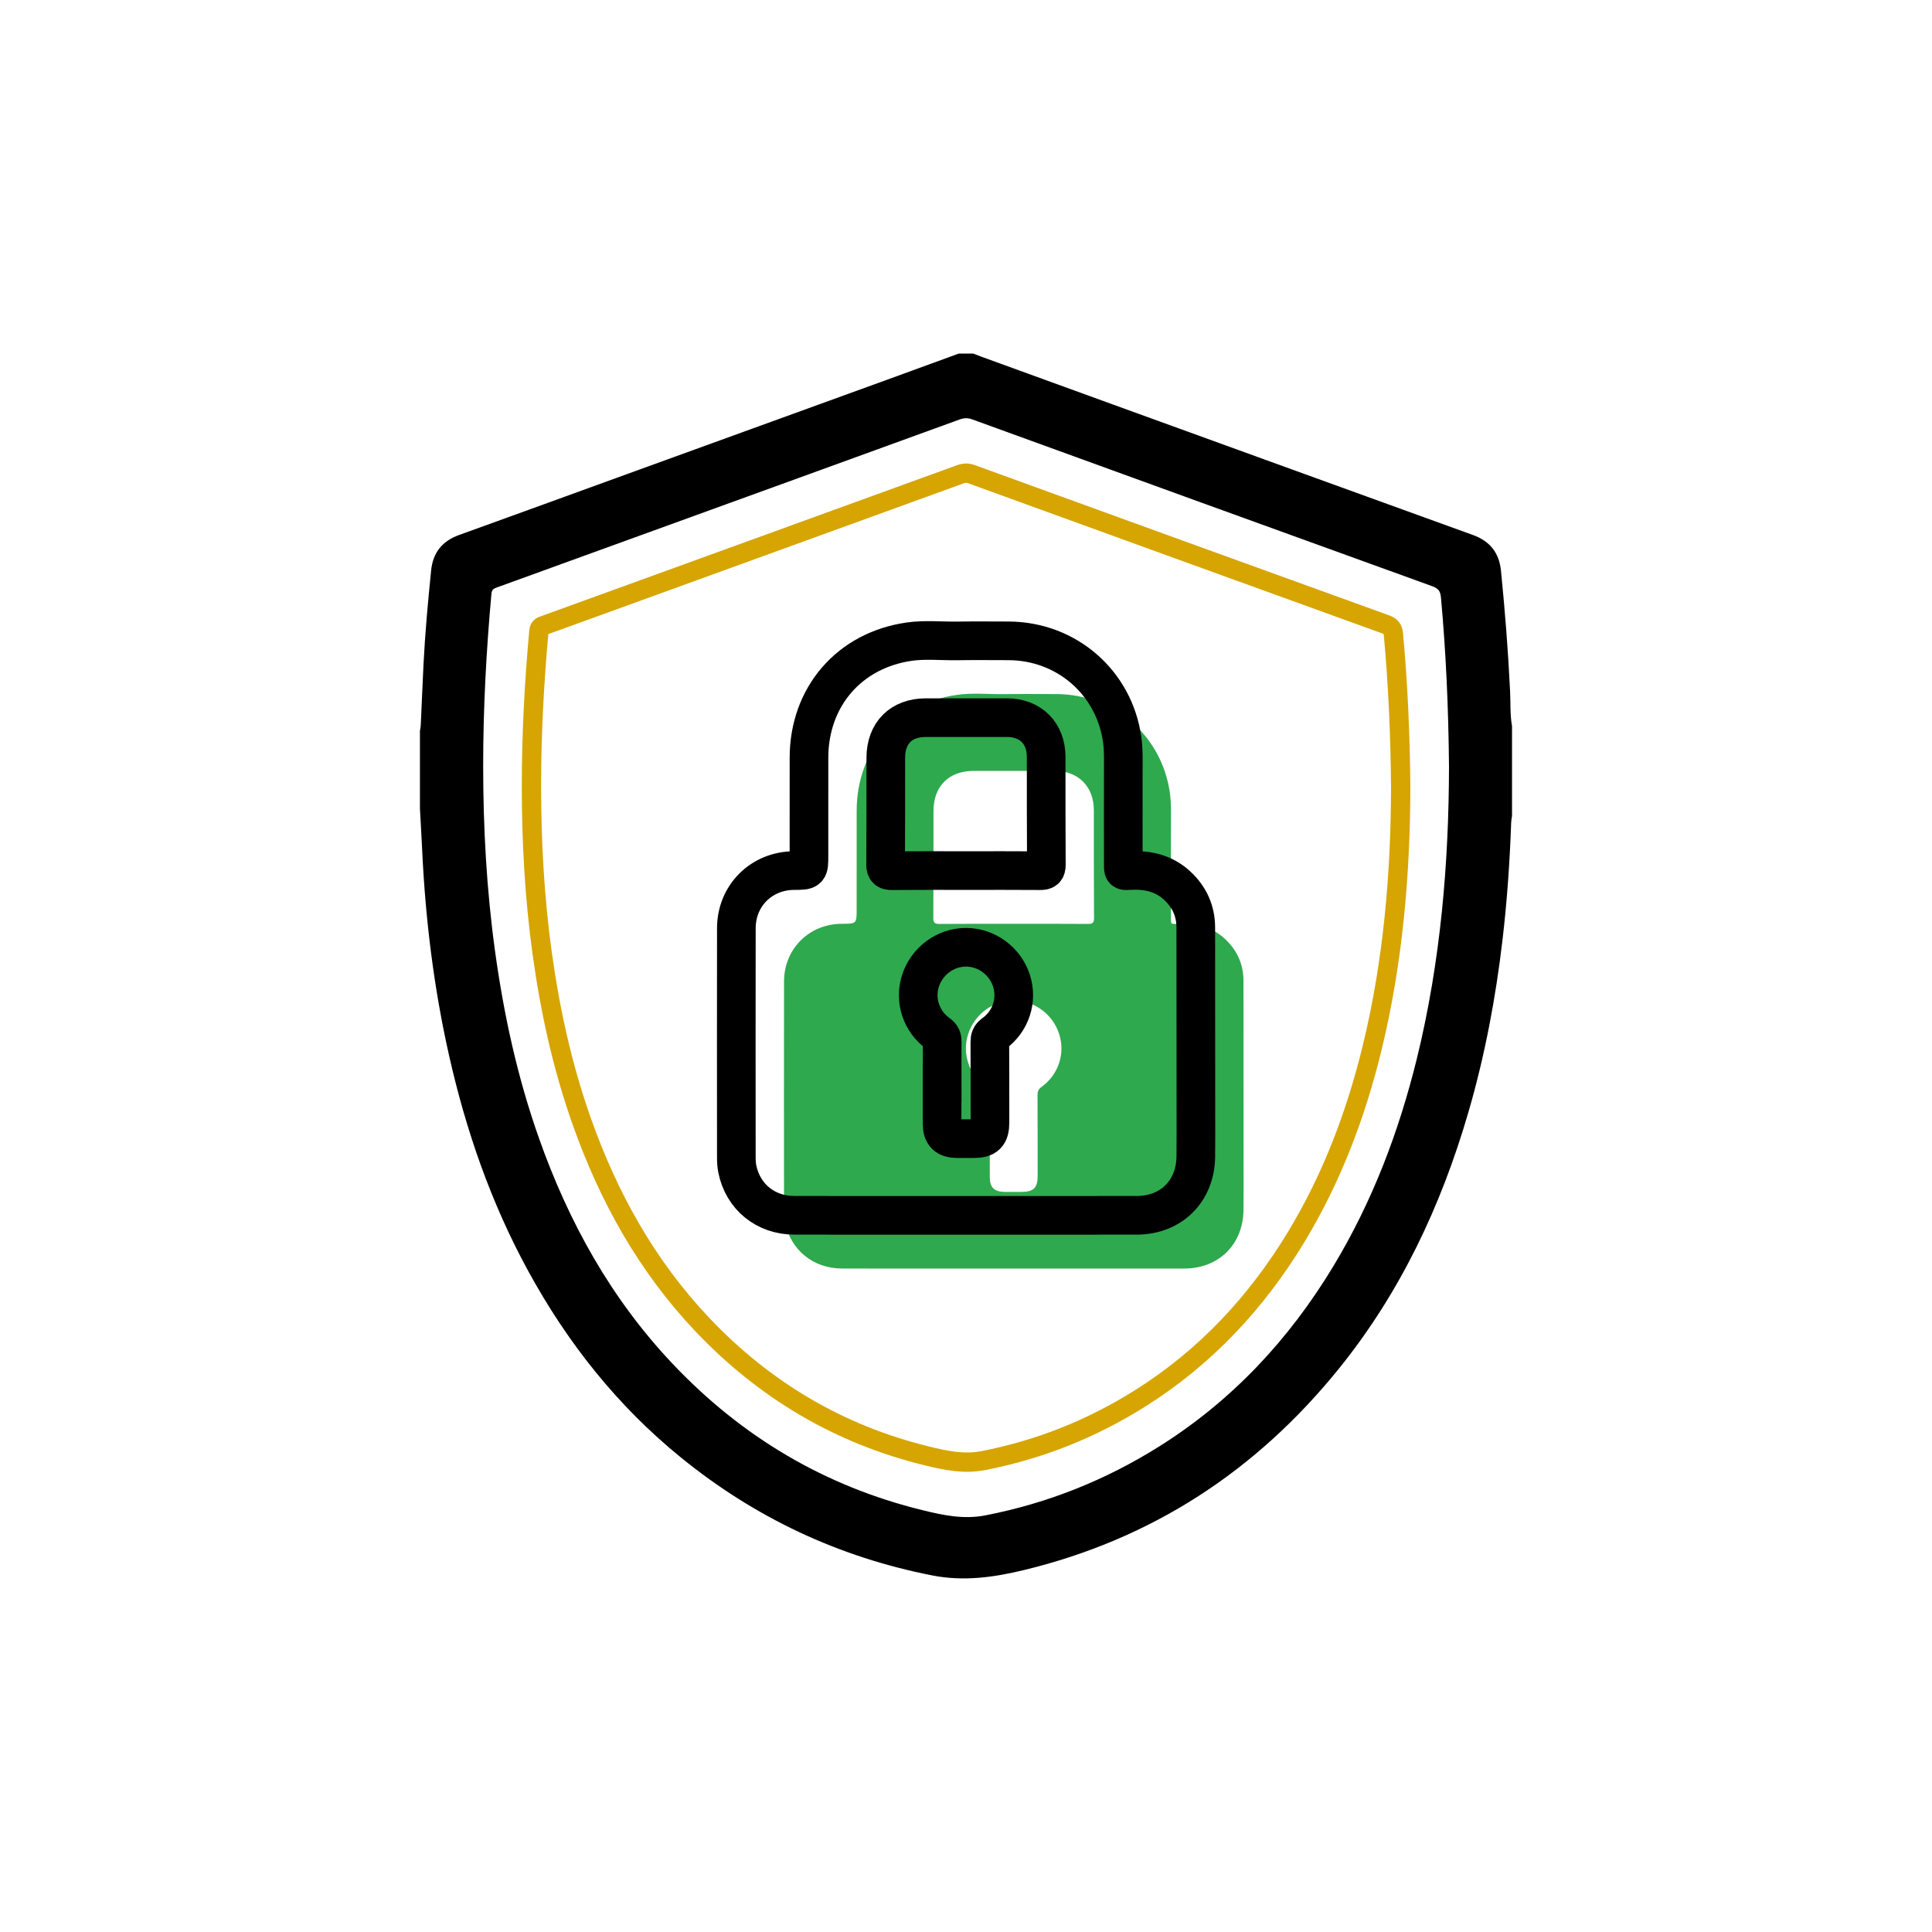
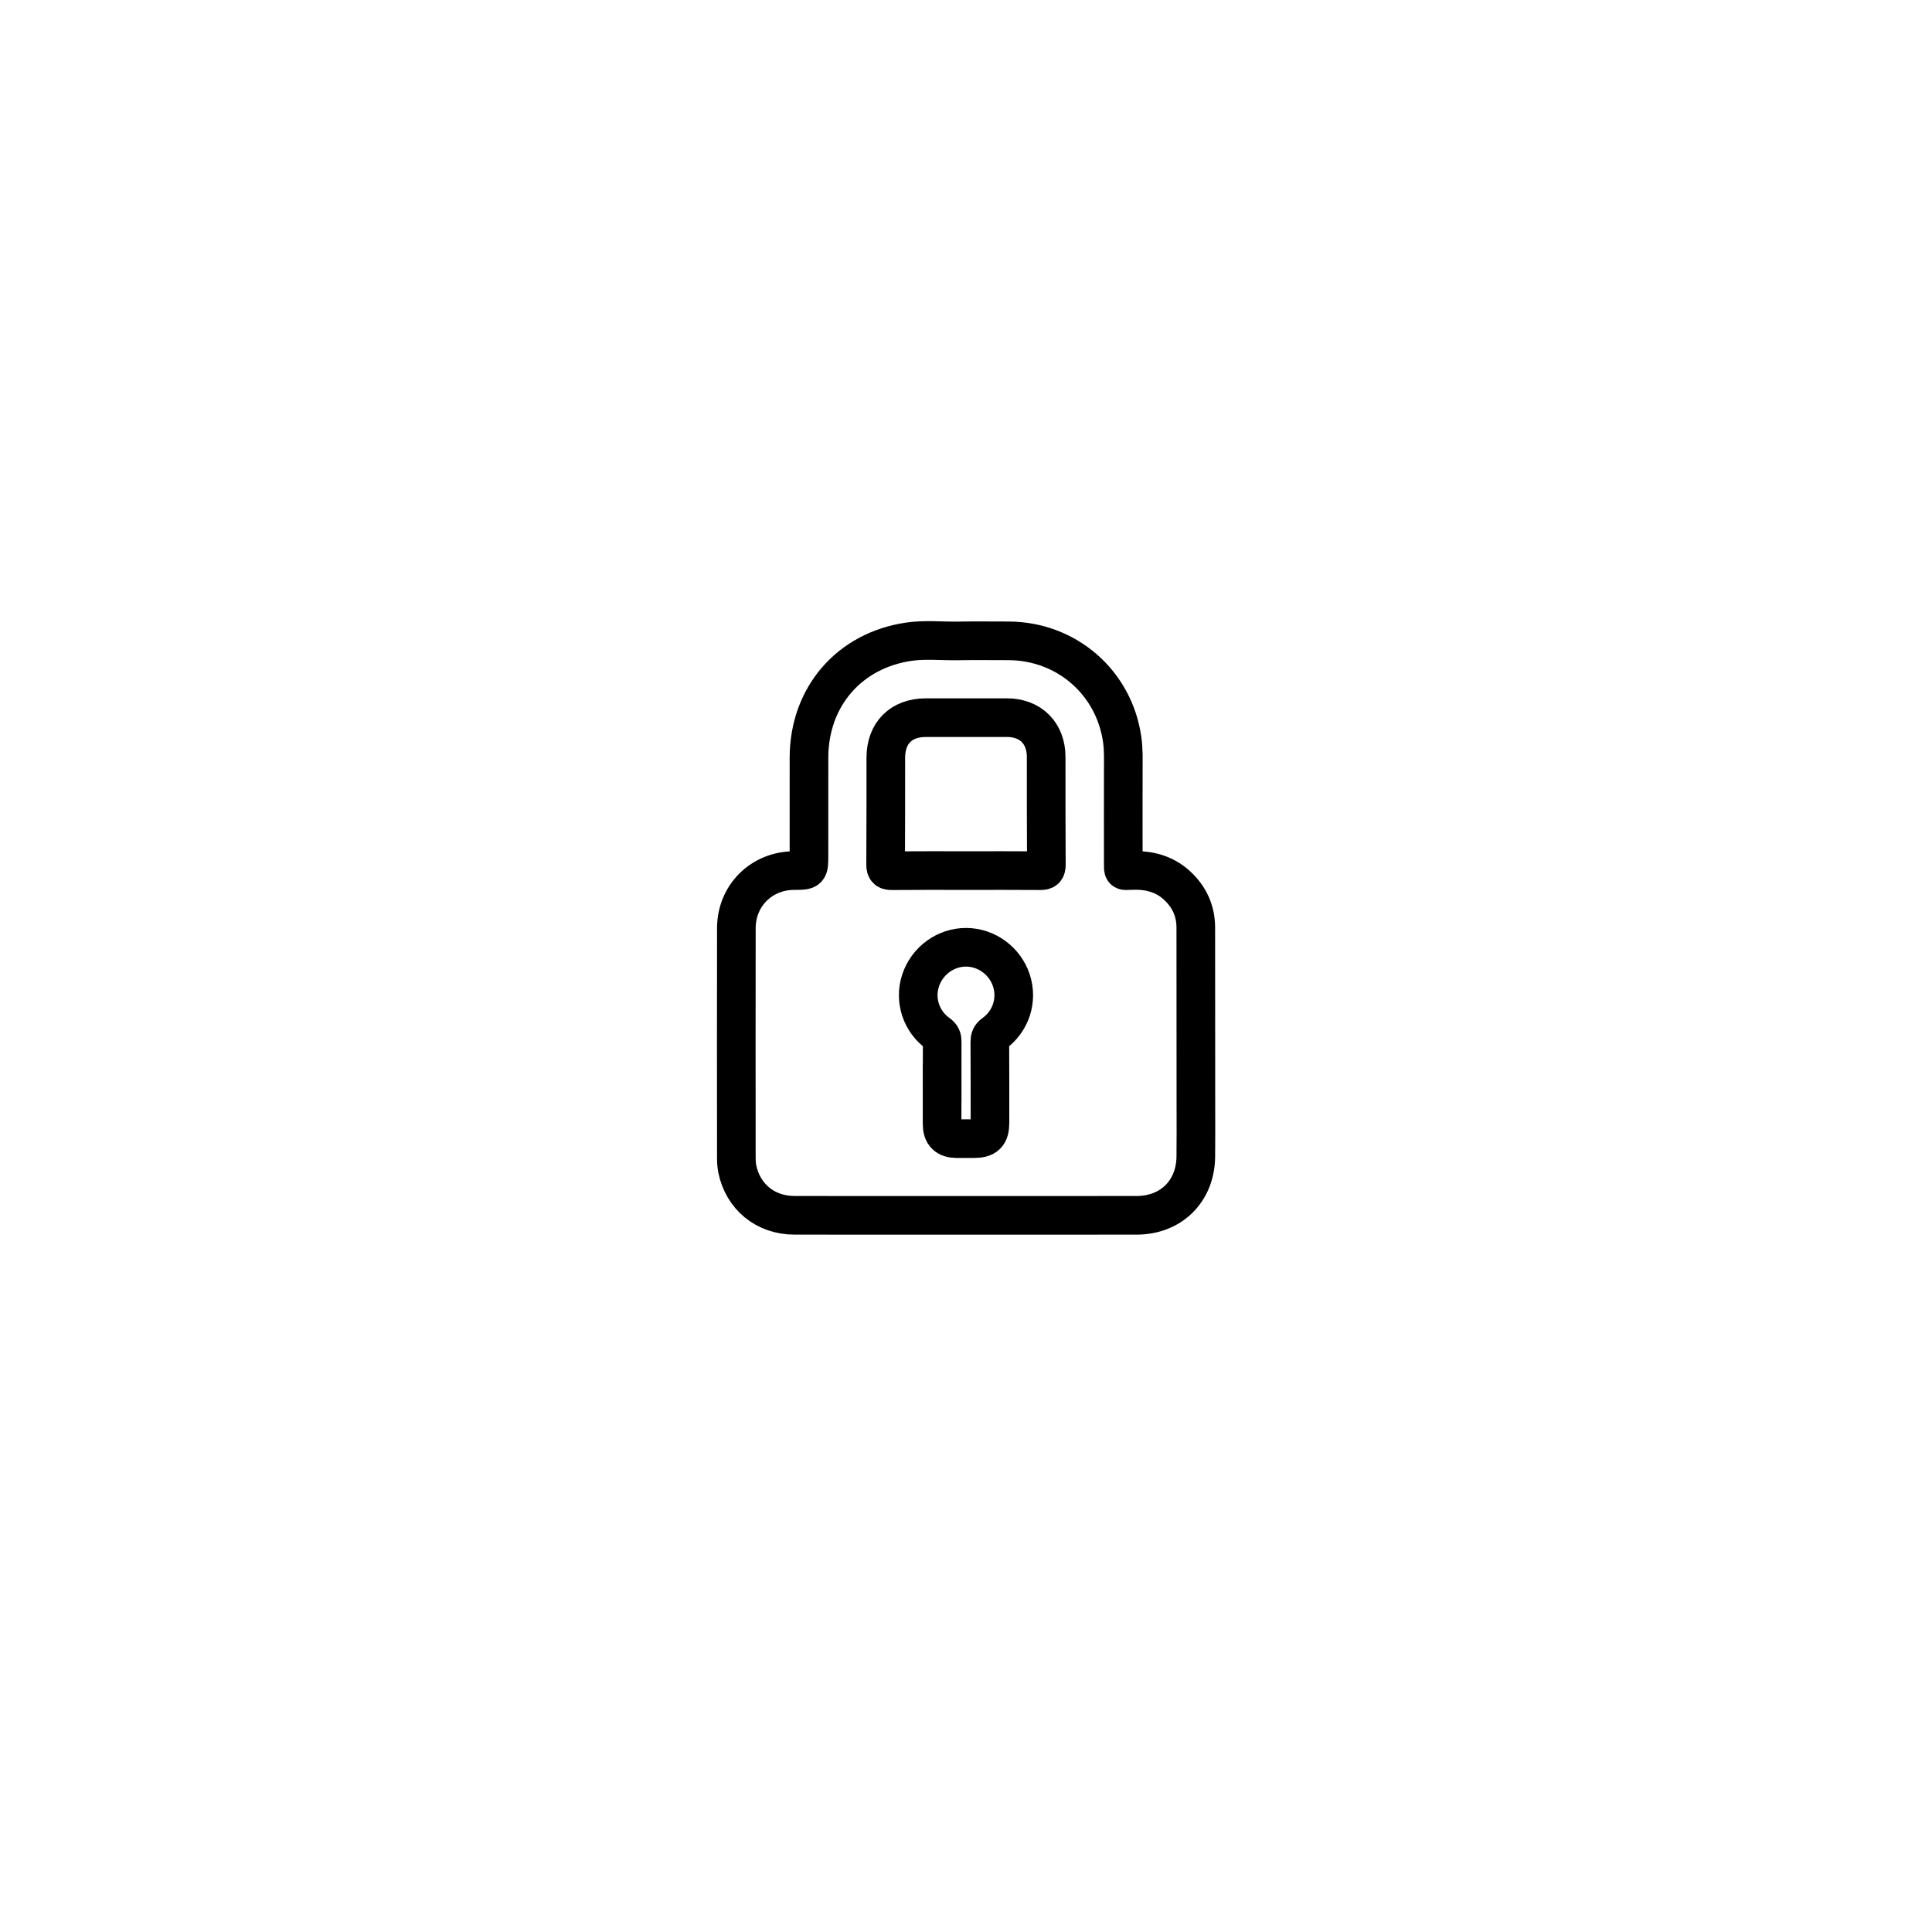
<svg xmlns="http://www.w3.org/2000/svg" version="1.1" id="Layer_1" x="0px" y="0px" viewBox="0 0 100 100" style="enable-background:new 0 0 100 100;" xml:space="preserve">
  <style type="text/css">
	.st0{fill:#2EA94E;}
	.st1{fill:none;stroke:#000000;stroke-width:2;stroke-miterlimit:10;}
	.st2{fill:none;stroke:#D6A502;stroke-miterlimit:10;}
</style>
-   <path id="XMLID_247_" class="st0" d="M52.469,65.661c-2.962,0-5.923,0.005-8.885-0.002c-1.495-0.003-2.66-0.956-2.954-2.401  c-0.041-0.203-0.049-0.416-0.049-0.624c-0.003-3.945-0.006-7.891,0.001-11.836c0.003-1.691,1.303-2.976,2.989-2.982  c0.768-0.002,0.769-0.002,0.769-0.765c0-1.695-0.003-3.391,0.001-5.086c0.007-3.138,2.079-5.549,5.179-5.997  c0.829-0.12,1.672-0.027,2.509-0.04c0.879-0.013,1.758-0.005,2.637-0.003c2.994,0.009,5.46,2.141,5.885,5.098  c0.076,0.528,0.059,1.065,0.058,1.599c-0.001,1.591-0.004,3.181,0,4.772c0.001,0.489-0.045,0.435,0.416,0.417  c0.894-0.035,1.703,0.161,2.375,0.784c0.632,0.586,0.961,1.31,0.962,2.172c0.005,3.077,0.004,6.153,0.005,9.23  c0,0.879,0.008,1.758-0.004,2.637c-0.025,1.786-1.282,3.024-3.071,3.026C58.35,65.664,55.41,65.662,52.469,65.661z M52.476,47.817  c1.276,0,2.553-0.005,3.829,0.005c0.233,0.002,0.324-0.041,0.322-0.304c-0.013-1.862-0.008-3.724-0.01-5.587  c-0.001-1.219-0.804-2.027-2.022-2.029c-1.402-0.003-2.804-0.002-4.206,0c-1.282,0.002-2.07,0.793-2.072,2.077  c-0.002,1.841,0.004,3.683-0.009,5.524c-0.002,0.274,0.088,0.323,0.338,0.32C49.923,47.81,51.199,47.817,52.476,47.817z   M51.235,58.812c-0.002,0-0.003,0-0.005,0c0,0.711-0.003,1.422,0.001,2.133c0.003,0.511,0.237,0.742,0.752,0.747  c0.293,0.003,0.585,0.001,0.878,0.001c0.641-0.001,0.849-0.205,0.848-0.843c0-1.39,0-2.781-0.007-4.171  c-0.001-0.181,0.042-0.301,0.201-0.415c0.884-0.632,1.245-1.735,0.918-2.749c-0.327-1.016-1.281-1.721-2.338-1.728  c-1.068-0.006-2.032,0.698-2.368,1.729c-0.329,1.009,0.034,2.118,0.919,2.748c0.159,0.114,0.205,0.232,0.202,0.415  C51.231,57.39,51.235,58.101,51.235,58.812z" />
  <g id="Um2L4s_3_">
    <g id="XMLID_243_">
-       <path id="XMLID_244_" d="M49.623,18.302c0.251,0,0.502,0,0.754,0c0.144,0.055,0.288,0.113,0.433,0.166    c2.259,0.821,4.517,1.642,6.776,2.462c6.218,2.255,12.434,4.513,18.654,6.762c0.883,0.319,1.359,0.928,1.451,1.854    c0.208,2.082,0.373,4.166,0.472,6.256c0.028,0.594-0.008,1.192,0.099,1.781c0,1.549,0,3.098,0,4.648    c-0.015,0.112-0.04,0.223-0.044,0.335c-0.07,2.029-0.211,4.053-0.447,6.07c-0.354,3.028-0.917,6.014-1.77,8.942    c-1.409,4.839-3.52,9.328-6.703,13.267c-4.269,5.284-9.668,8.816-16.293,10.42c-1.562,0.378-3.122,0.598-4.747,0.28    c-4.853-0.951-9.184-2.992-13.014-6.105c-3.293-2.676-5.876-5.94-7.904-9.653c-1.924-3.521-3.224-7.275-4.102-11.18    c-0.784-3.489-1.218-7.025-1.386-10.595c-0.034-0.72-0.077-1.439-0.116-2.159c0-1.34,0-2.68,0-4.02    c0.015-0.101,0.039-0.202,0.043-0.303c0.049-1.055,0.089-2.111,0.143-3.166c0.083-1.619,0.23-3.233,0.394-4.846    c0.093-0.913,0.573-1.513,1.443-1.826c2.9-1.044,5.796-2.102,8.693-3.153c4.439-1.611,8.879-3.22,13.319-4.832    C47.057,19.241,48.34,18.77,49.623,18.302z M75,39.672c-0.028-3.046-0.157-5.896-0.416-8.74c-0.03-0.328-0.127-0.472-0.441-0.586    c-7.943-2.87-15.882-5.753-23.819-8.638c-0.227-0.083-0.425-0.079-0.651,0.003c-5.591,2.034-11.184,4.062-16.777,6.091    c-2.377,0.862-4.754,1.725-7.13,2.587c-0.16,0.058-0.307,0.094-0.328,0.33c-0.271,2.973-0.43,5.952-0.429,8.937    c0.001,3.201,0.176,6.393,0.613,9.568c0.455,3.304,1.163,6.546,2.276,9.693c1.536,4.344,3.729,8.302,6.912,11.668    c3.575,3.782,7.875,6.341,12.94,7.582c1.064,0.261,2.124,0.488,3.249,0.269c3.231-0.628,6.23-1.826,9.01-3.574    c3.757-2.362,6.702-5.517,8.99-9.299c2.035-3.363,3.411-6.994,4.345-10.801C74.573,49.742,74.991,44.634,75,39.672z" />
-     </g>
+       </g>
  </g>
  <path id="XMLID_239_" class="st1" d="M50.001,62.906c-2.962,0-5.923,0.005-8.885-0.002c-1.495-0.003-2.66-0.956-2.954-2.401  c-0.041-0.203-0.049-0.416-0.049-0.624c-0.003-3.945-0.006-7.891,0.001-11.836c0.003-1.691,1.303-2.976,2.989-2.982  c0.768-0.002,0.769-0.002,0.769-0.765c0-1.695-0.003-3.391,0.001-5.086c0.007-3.138,2.079-5.549,5.179-5.997  c0.829-0.12,1.672-0.027,2.509-0.04c0.879-0.013,1.758-0.005,2.637-0.003c2.994,0.009,5.46,2.141,5.885,5.098  c0.076,0.528,0.059,1.065,0.058,1.599c-0.001,1.591-0.004,3.181,0,4.772c0.001,0.489-0.045,0.435,0.416,0.417  c0.894-0.035,1.703,0.161,2.375,0.784c0.632,0.586,0.961,1.31,0.962,2.172c0.005,3.077,0.004,6.153,0.005,9.23  c0,0.879,0.008,1.758-0.004,2.637c-0.025,1.786-1.282,3.024-3.071,3.026C55.882,62.908,52.942,62.906,50.001,62.906z M50.008,45.061  c1.276,0,2.553-0.005,3.829,0.005c0.233,0.002,0.324-0.041,0.322-0.304c-0.013-1.862-0.008-3.724-0.01-5.587  c-0.001-1.219-0.804-2.027-2.022-2.029c-1.402-0.003-2.804-0.002-4.206,0c-1.282,0.002-2.07,0.793-2.072,2.077  c-0.002,1.841,0.004,3.683-0.009,5.524c-0.002,0.274,0.088,0.323,0.338,0.32C47.455,45.055,48.731,45.061,50.008,45.061z   M48.767,56.056c-0.002,0-0.003,0-0.005,0c0,0.711-0.003,1.422,0.001,2.133c0.003,0.511,0.237,0.742,0.752,0.747  c0.293,0.003,0.585,0.001,0.878,0.001c0.641-0.001,0.849-0.205,0.848-0.843c0-1.39,0-2.781-0.007-4.171  c-0.001-0.181,0.042-0.301,0.201-0.415c0.884-0.632,1.245-1.735,0.918-2.749c-0.327-1.016-1.281-1.721-2.338-1.728  c-1.068-0.006-2.032,0.698-2.368,1.729c-0.329,1.009,0.034,2.118,0.919,2.748c0.159,0.114,0.205,0.232,0.202,0.415  C48.763,54.634,48.767,55.345,48.767,56.056z" />
-   <path id="XMLID_251_" class="st2" d="M72.5,40.713c-0.025-2.741-0.141-5.306-0.375-7.866c-0.027-0.295-0.114-0.425-0.397-0.527  c-7.149-2.583-14.293-5.177-21.437-7.774c-0.205-0.074-0.383-0.071-0.586,0.003c-5.032,1.83-10.065,3.656-15.099,5.482  c-2.139,0.776-4.278,1.552-6.417,2.328c-0.144,0.052-0.276,0.085-0.295,0.297c-0.243,2.676-0.387,5.357-0.386,8.043  c0.001,2.881,0.158,5.754,0.551,8.611c0.409,2.973,1.047,5.891,2.049,8.724c1.382,3.909,3.356,7.471,6.22,10.501  c3.218,3.403,7.088,5.707,11.646,6.823c0.957,0.235,1.912,0.439,2.924,0.242c2.908-0.565,5.607-1.644,8.109-3.217  c3.381-2.125,6.031-4.965,8.091-8.369c1.831-3.027,3.07-6.294,3.91-9.721C72.116,49.777,72.492,45.179,72.5,40.713z" />
</svg>